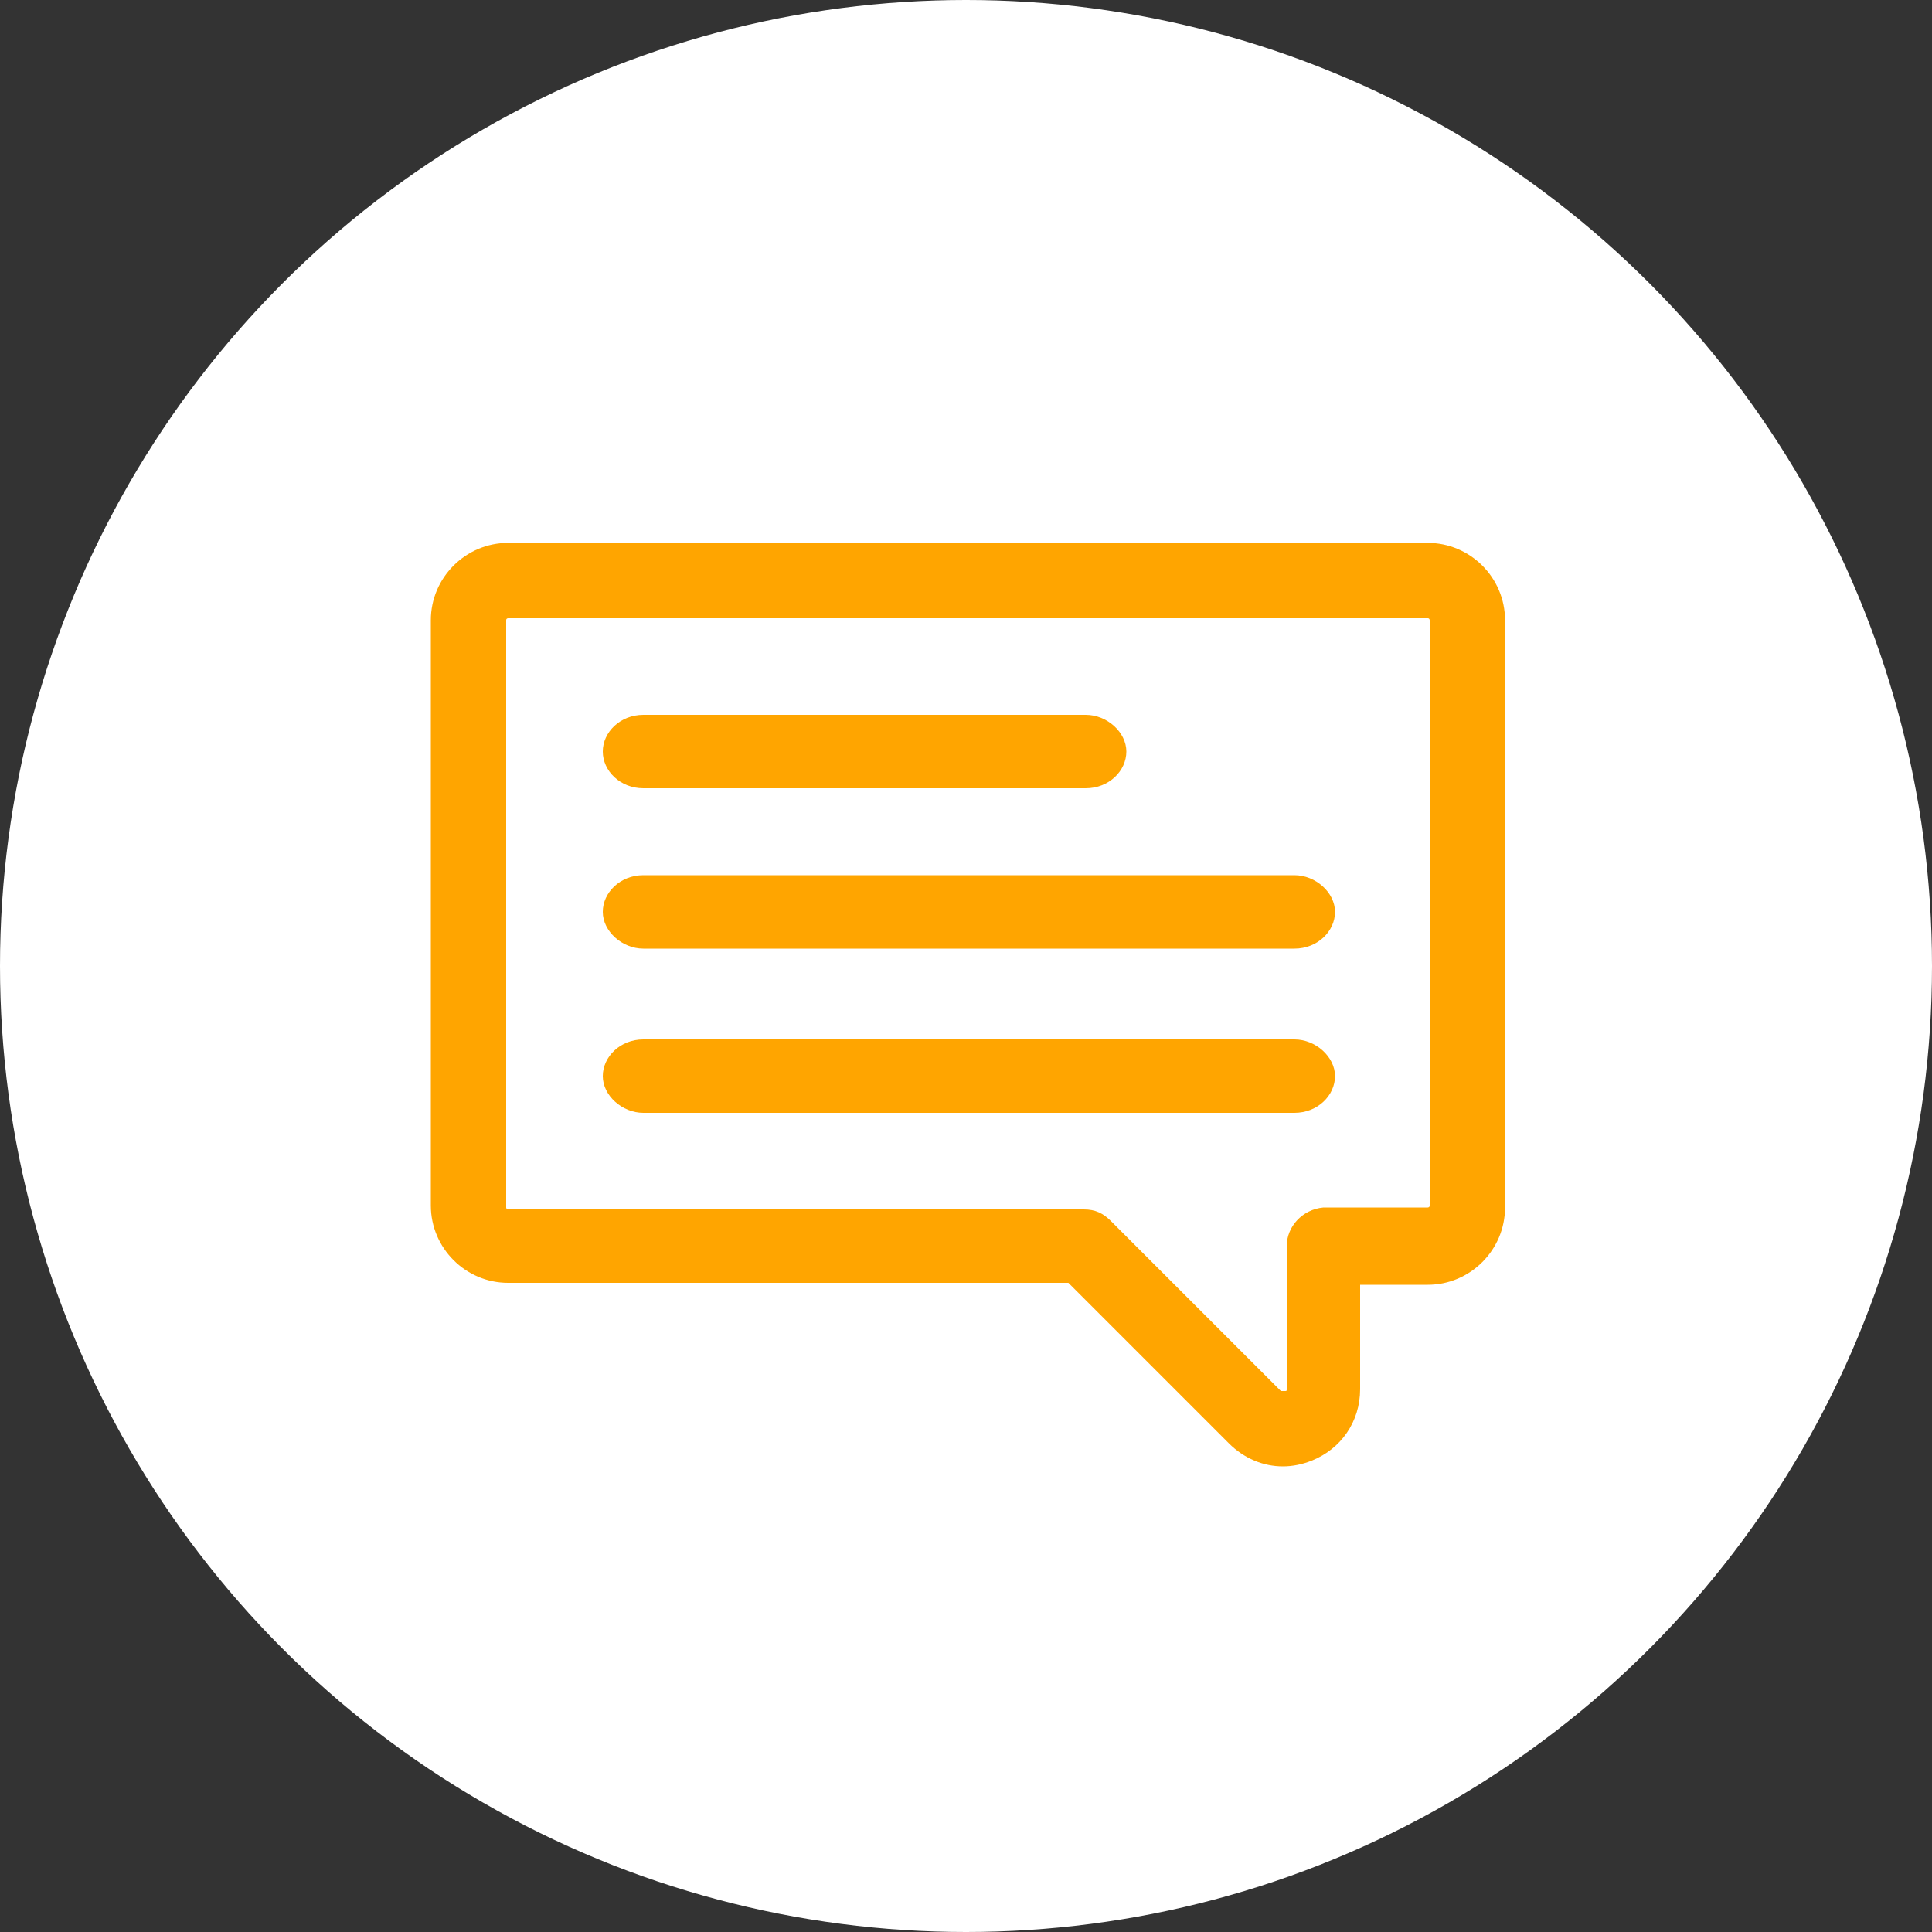
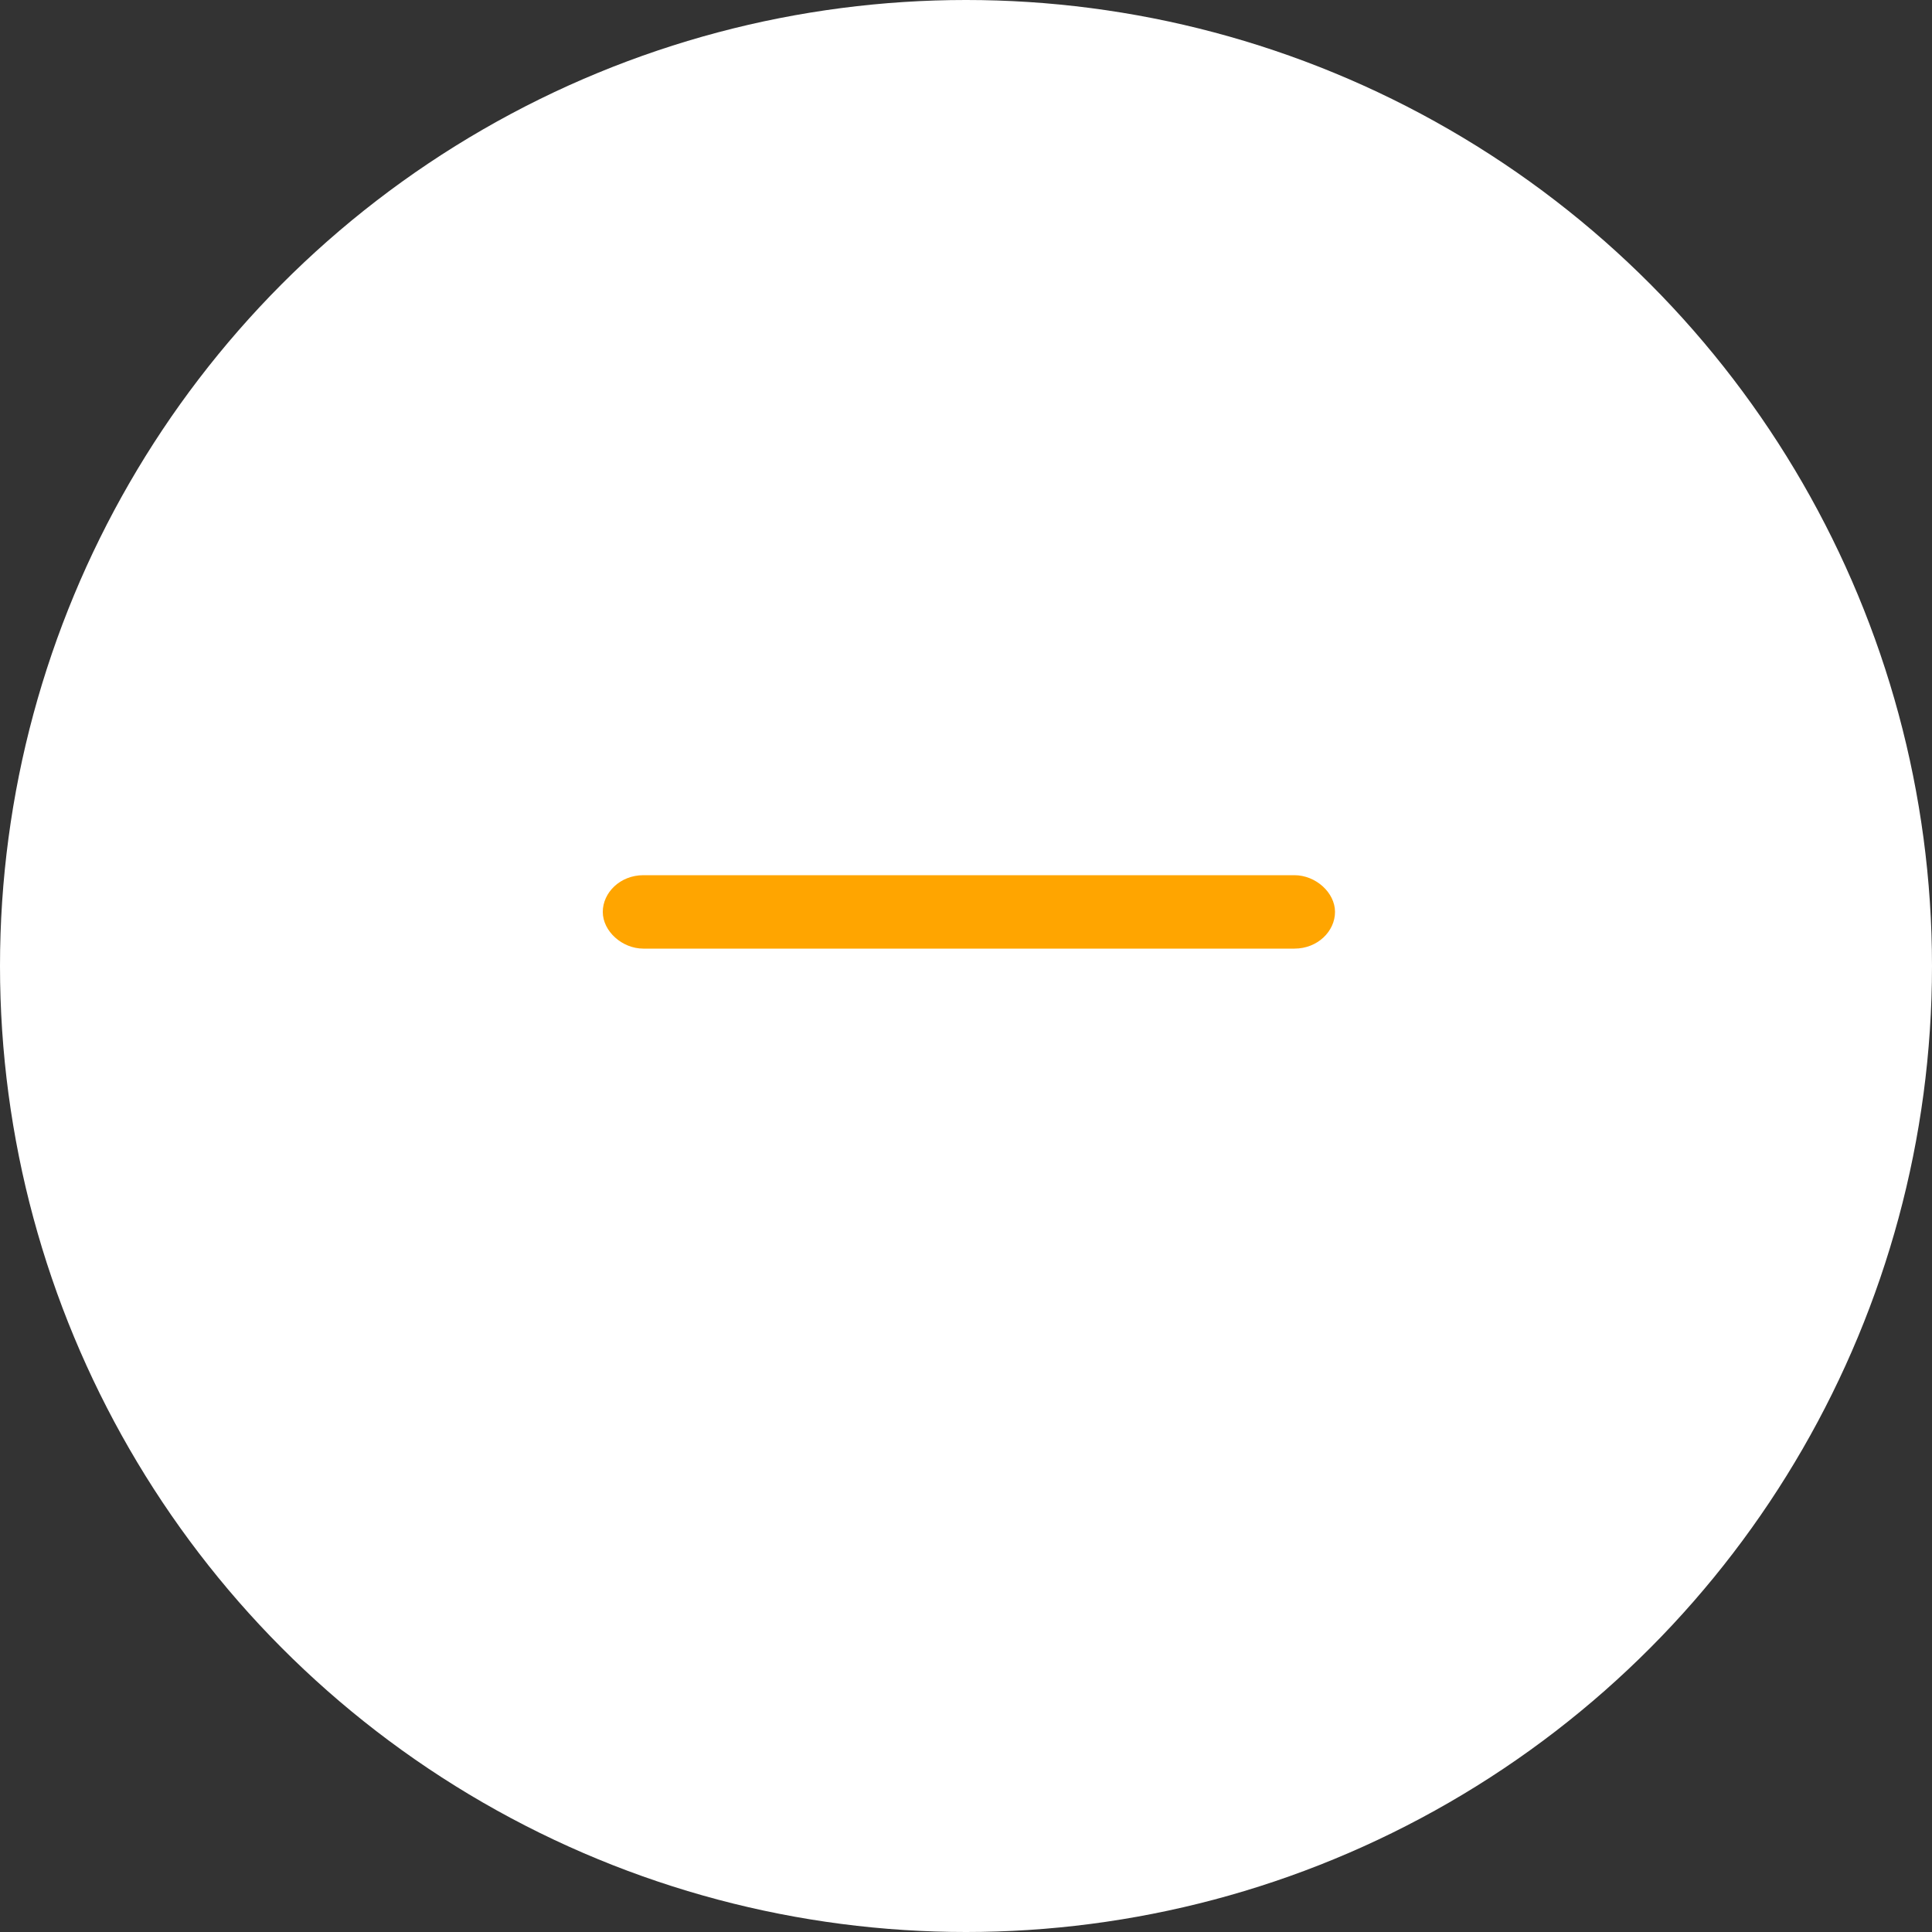
<svg xmlns="http://www.w3.org/2000/svg" viewBox="0 0 100 100">
  <rect x="0" y="0" width="100" height="100" fill="#333333" stroke="none" />
-   <path fill="transparent" d="M88.7,100H11.3C5,100,0,95,0,88.7V11.3C0,5,5,0,11.3,0h77.5C95,0,100,5,100,11.3v77.5C100,95,95,100,88.7,100z" />
  <circle fill="#ffffff" cx="50" cy="50" r="50" />
-   <path fill="#ffa500" d="M73.9,28.1H26.3c-2.2,0-4,1.8-4,4v30.3c0,2.2,1.8,4,4,4h29l8.3,8.3c0.8,0.8,1.8,1.2,2.8,1.2c0.5,0,1-0.1,1.5-0.3c1.5-0.6,2.5-2,2.5-3.7v-5.4h3.5c2.2,0,4-1.8,4-4V32.1C77.9,29.9,76.1,28.1,73.9,28.1z M66.6,64.5v7.4c0,0.1,0,0.1-0.1,0.1l-0.2,0l-8.8-8.8c-0.4-0.4-0.8-0.6-1.4-0.6H26.3c-0.1,0-0.1-0.1-0.1-0.1V32.1c0-0.1,0.1-0.1,0.1-0.1h47.6c0.1,0,0.1,0.1,0.1,0.1v30.3c0,0.1-0.1,0.1-0.1,0.1h-5.4C67.4,62.6,66.6,63.5,66.6,64.5z" />
-   <path fill="#ffa500" d="M33.3,40.8h22.9c1.2,0,2.1-0.9,2.1-1.9s-1-1.9-2.1-1.9H33.3c-1.2,0-2.1,0.9-2.1,1.9S32.1,40.8,33.3,40.8z" />
  <path fill="#ffa500" d="M67,45.3H33.3c-1.2,0-2.1,0.9-2.1,1.9s1,1.9,2.1,1.9H67c1.2,0,2.1-0.9,2.1-1.9S68.1,45.3,67,45.3z" />
-   <path fill="#ffa500" d="M67,53.8H33.3c-1.2,0-2.1,0.9-2.1,1.9s1,1.9,2.1,1.9H67c1.2,0,2.1-0.9,2.1-1.9S68.1,53.8,67,53.8z" />
</svg>